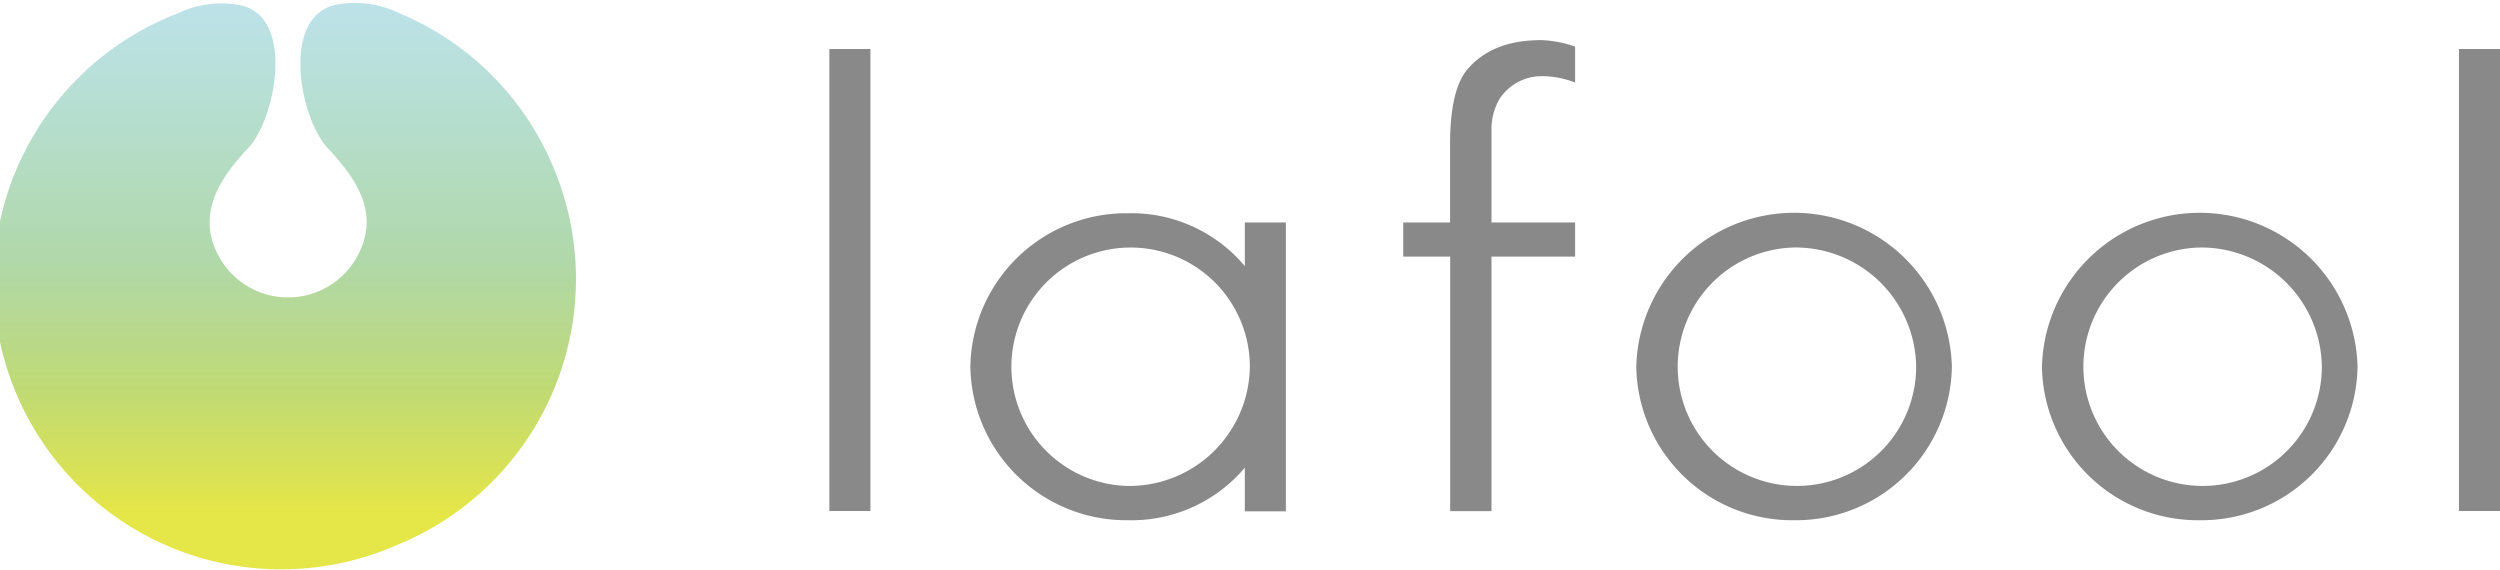
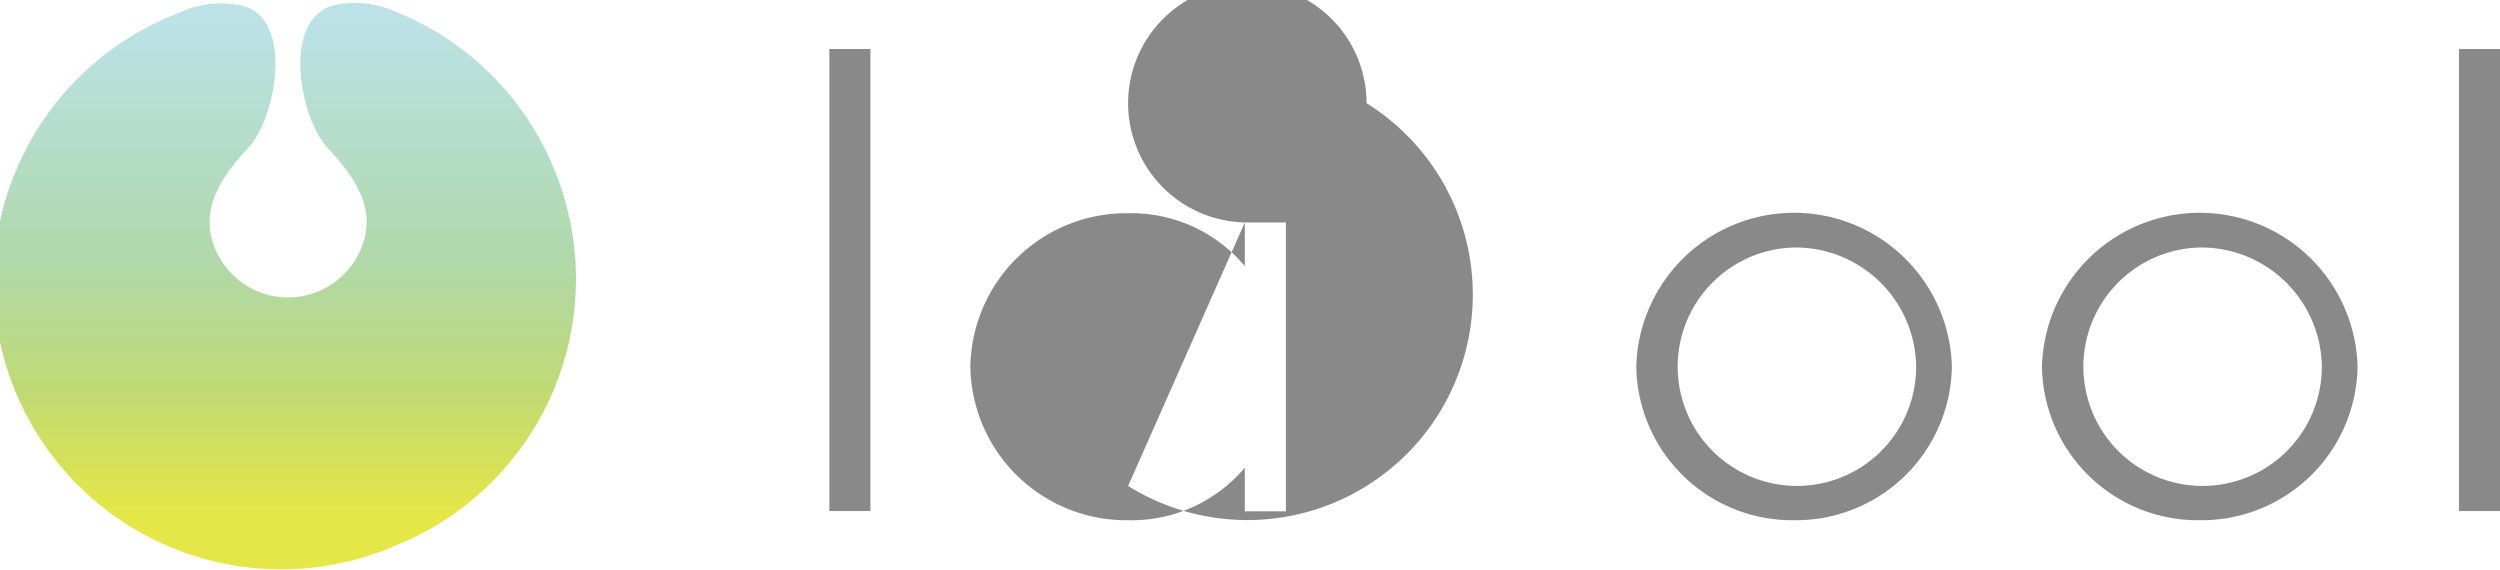
<svg xmlns="http://www.w3.org/2000/svg" viewBox="0 0 258.33 58.21" x="0px" y="0px" height="36" width="158" style="enable-background:new 0 0 258.33 58.21;">
  <defs>
    <linearGradient id="a" data-name="名称未設定グラデーション 2" x1="29.77" y1="52.71" x2="29.77" y2="0.74" gradientUnits="userSpaceOnUse">
      <stop offset="0" stop-color="#e5e647" />
      <stop offset="0.25" stop-color="#bfda75" />
      <stop offset="0.5" stop-color="#b0d8a9" />
      <stop offset="0.75" stop-color="#b5ddca" />
      <stop offset="1" stop-color="#bce2e8" />
    </linearGradient>
  </defs>
  <g>
    <path d="M57.25,17.13A29.53,29.53,0,0,0,41.17,1a10.36,10.36,0,0,0-6.62-.8C29,1.62,31,11.94,33.88,15S39,21.39,37.29,25.39a8.15,8.15,0,0,1-15.05,0c-1.71-4,.64-7.5,3.42-10.43S30.51,1.62,25,.25a10.36,10.36,0,0,0-6.62.8A29.72,29.72,0,1,0,41.16,55.93,29.67,29.67,0,0,0,57.25,17.13Z" fill="url(#a)" />
    <g>
      <rect x="85.7" y="4.74" width="4.24" height="47.74" fill="#898989" />
-       <path d="M149.85,52.49V26.19H145V22.66h4.84v-8.1c0-3.75.61-6.35,1.81-7.74,1.72-2,4.22-3,7.63-3a12,12,0,0,1,3.48.67V8.21a9.3,9.3,0,0,0-3.2-.66A5.22,5.22,0,0,0,155,9.82a6.11,6.11,0,0,0-.88,3.25v9.59h8.64v3.53h-8.64v26.3Z" fill="#898989" />
      <rect x="254.09" y="4.74" width="4.24" height="47.74" fill="#898989" />
      <path d="M227.34,53.43A16.11,16.11,0,0,1,211,37.57a16.31,16.31,0,0,1,32.61,0A16.11,16.11,0,0,1,227.34,53.43Zm0-28.18a12.32,12.32,0,1,0,12.58,12.32A12.47,12.47,0,0,0,227.34,25.25Z" fill="#898989" />
      <path d="M185.38,53.43a16.11,16.11,0,0,1-16.3-15.86,16.31,16.31,0,0,1,32.61,0A16.11,16.11,0,0,1,185.38,53.43Zm0-28.18A12.32,12.32,0,1,0,198,37.57,12.47,12.47,0,0,0,185.38,25.25Z" fill="#898989" />
-       <path d="M128.63,22.66v4.51a15.31,15.31,0,0,0-12.06-5.46,16.11,16.11,0,0,0-16.3,15.86,16.11,16.11,0,0,0,16.3,15.86A15.31,15.31,0,0,0,128.63,48v4.51h4.24V22.66ZM116.57,49.89a12.32,12.32,0,1,1,12.58-12.32A12.47,12.47,0,0,1,116.57,49.89Z" fill="#898989" />
+       <path d="M128.63,22.66v4.51a15.31,15.31,0,0,0-12.06-5.46,16.11,16.11,0,0,0-16.3,15.86,16.11,16.11,0,0,0,16.3,15.86A15.31,15.31,0,0,0,128.63,48v4.51h4.24V22.66Za12.32,12.32,0,1,1,12.58-12.32A12.47,12.47,0,0,1,116.57,49.89Z" fill="#898989" />
    </g>
  </g>
</svg>